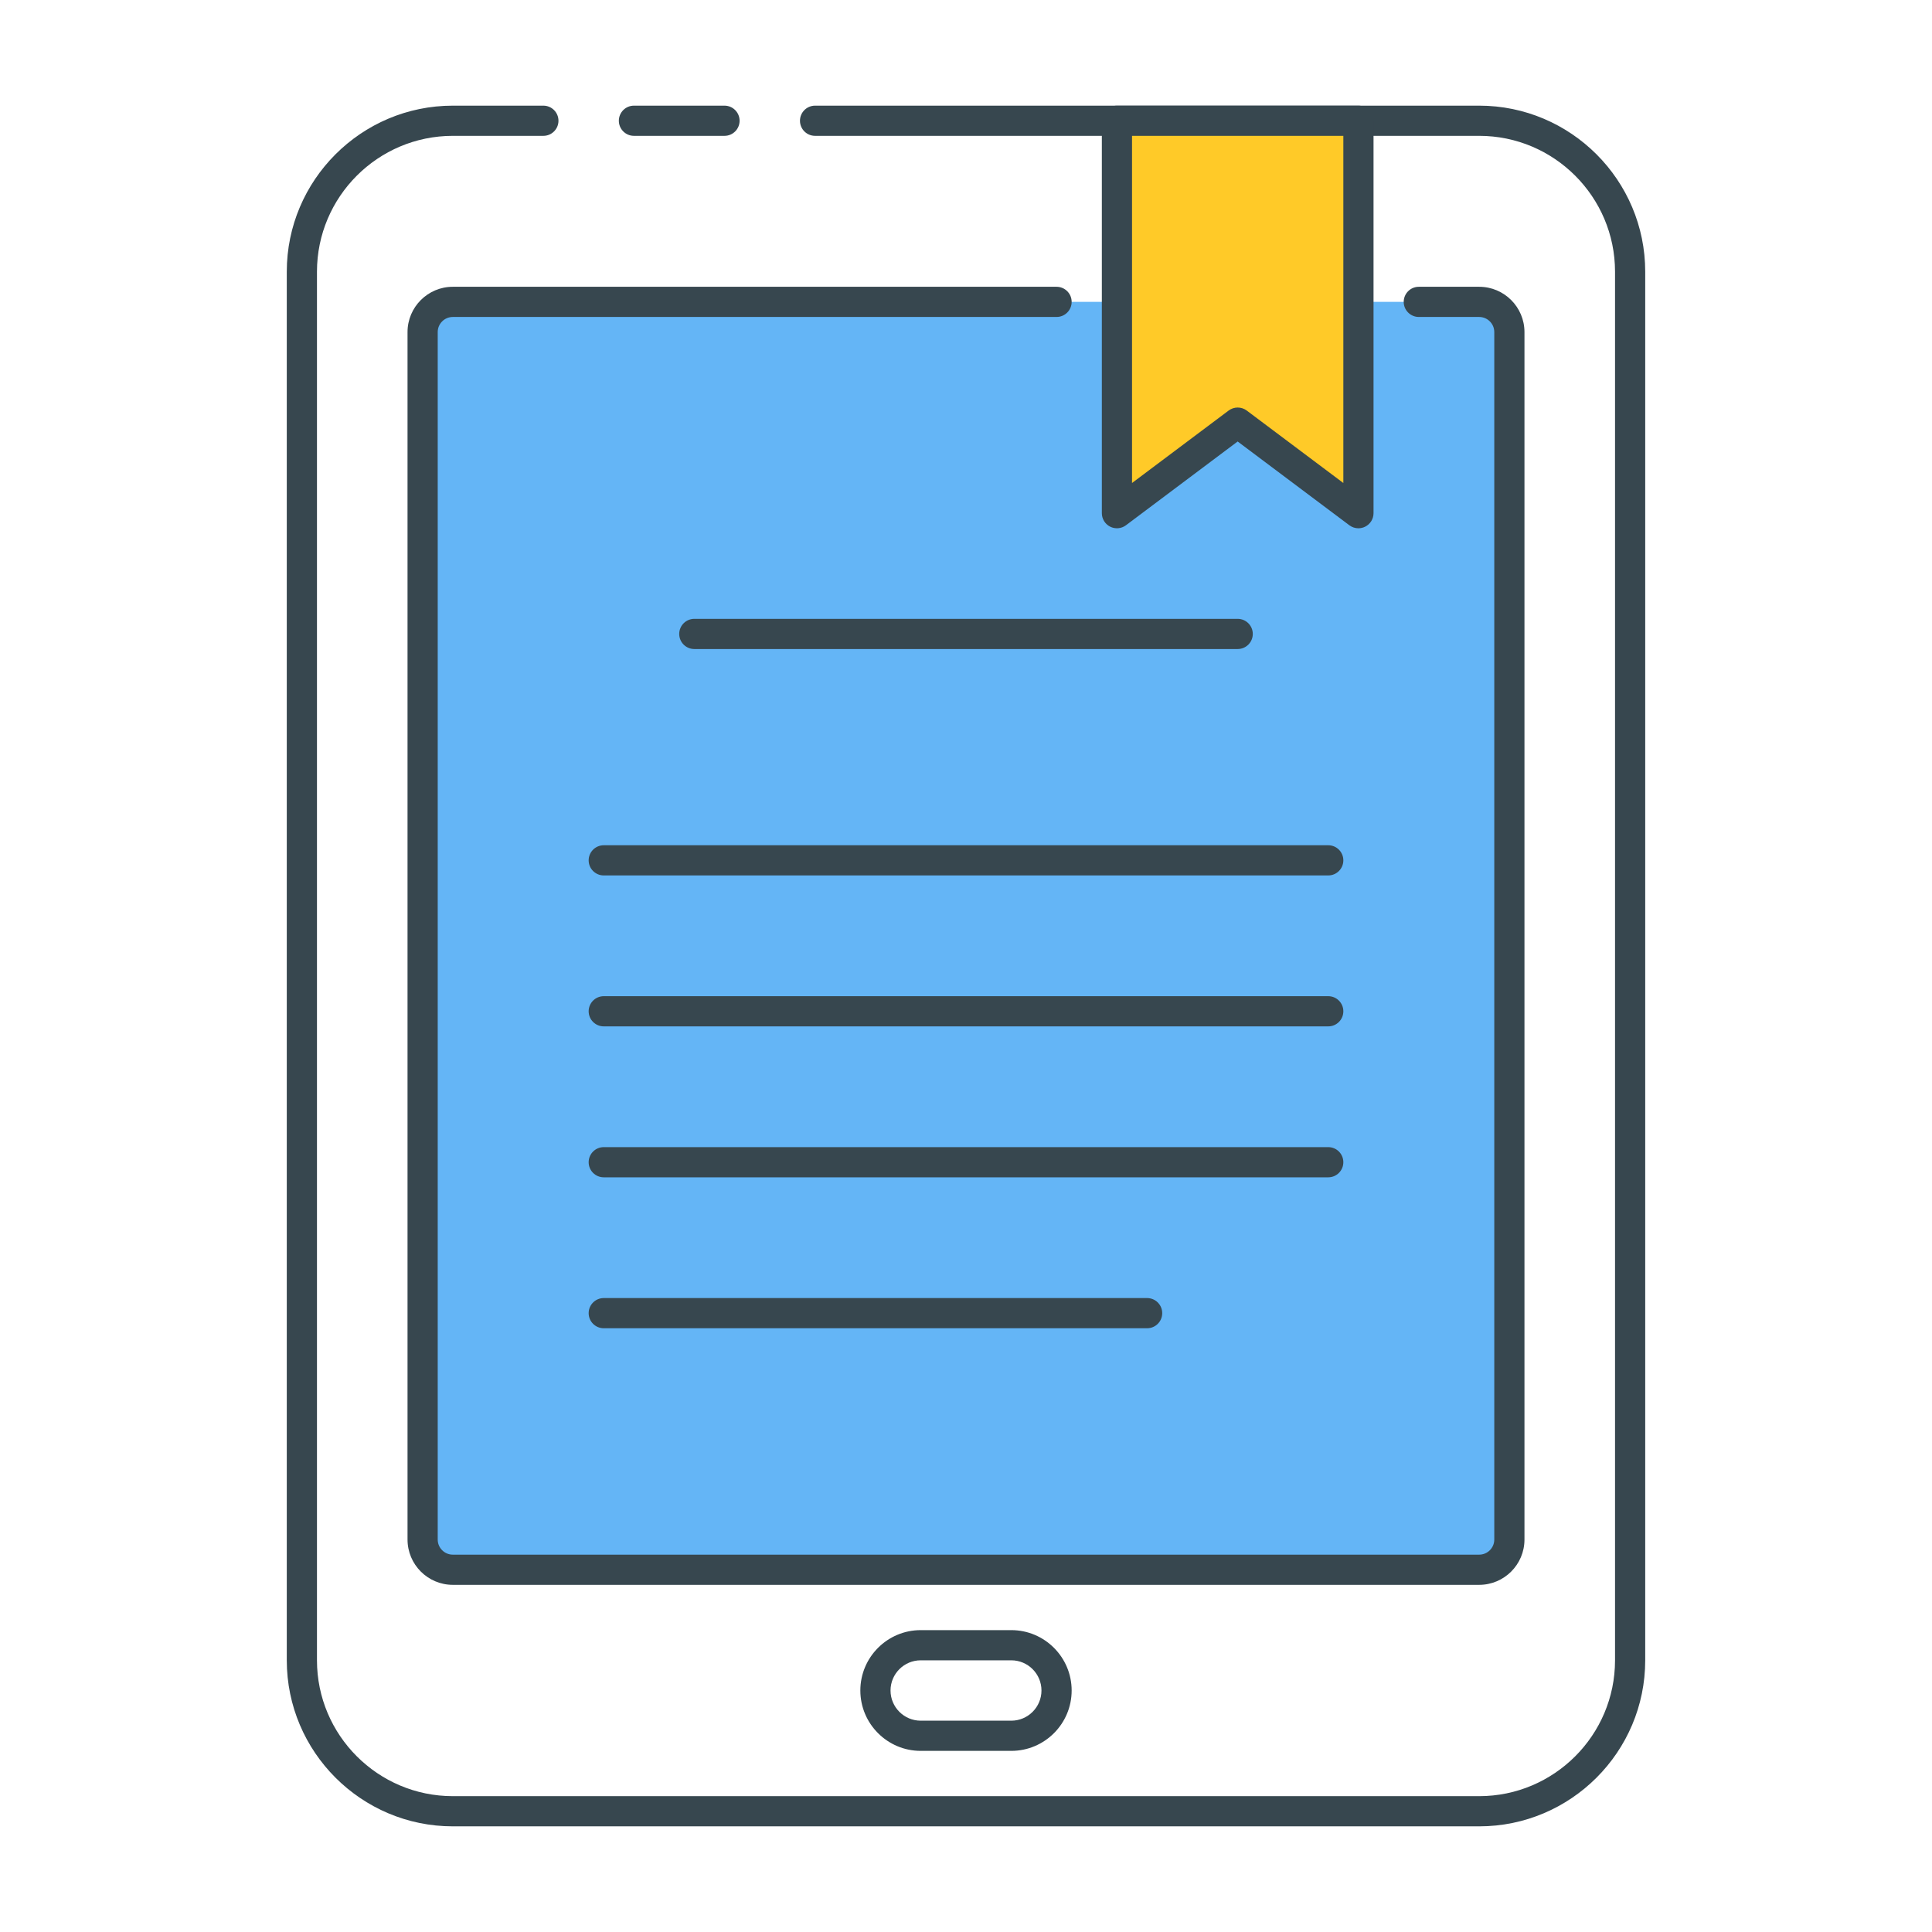
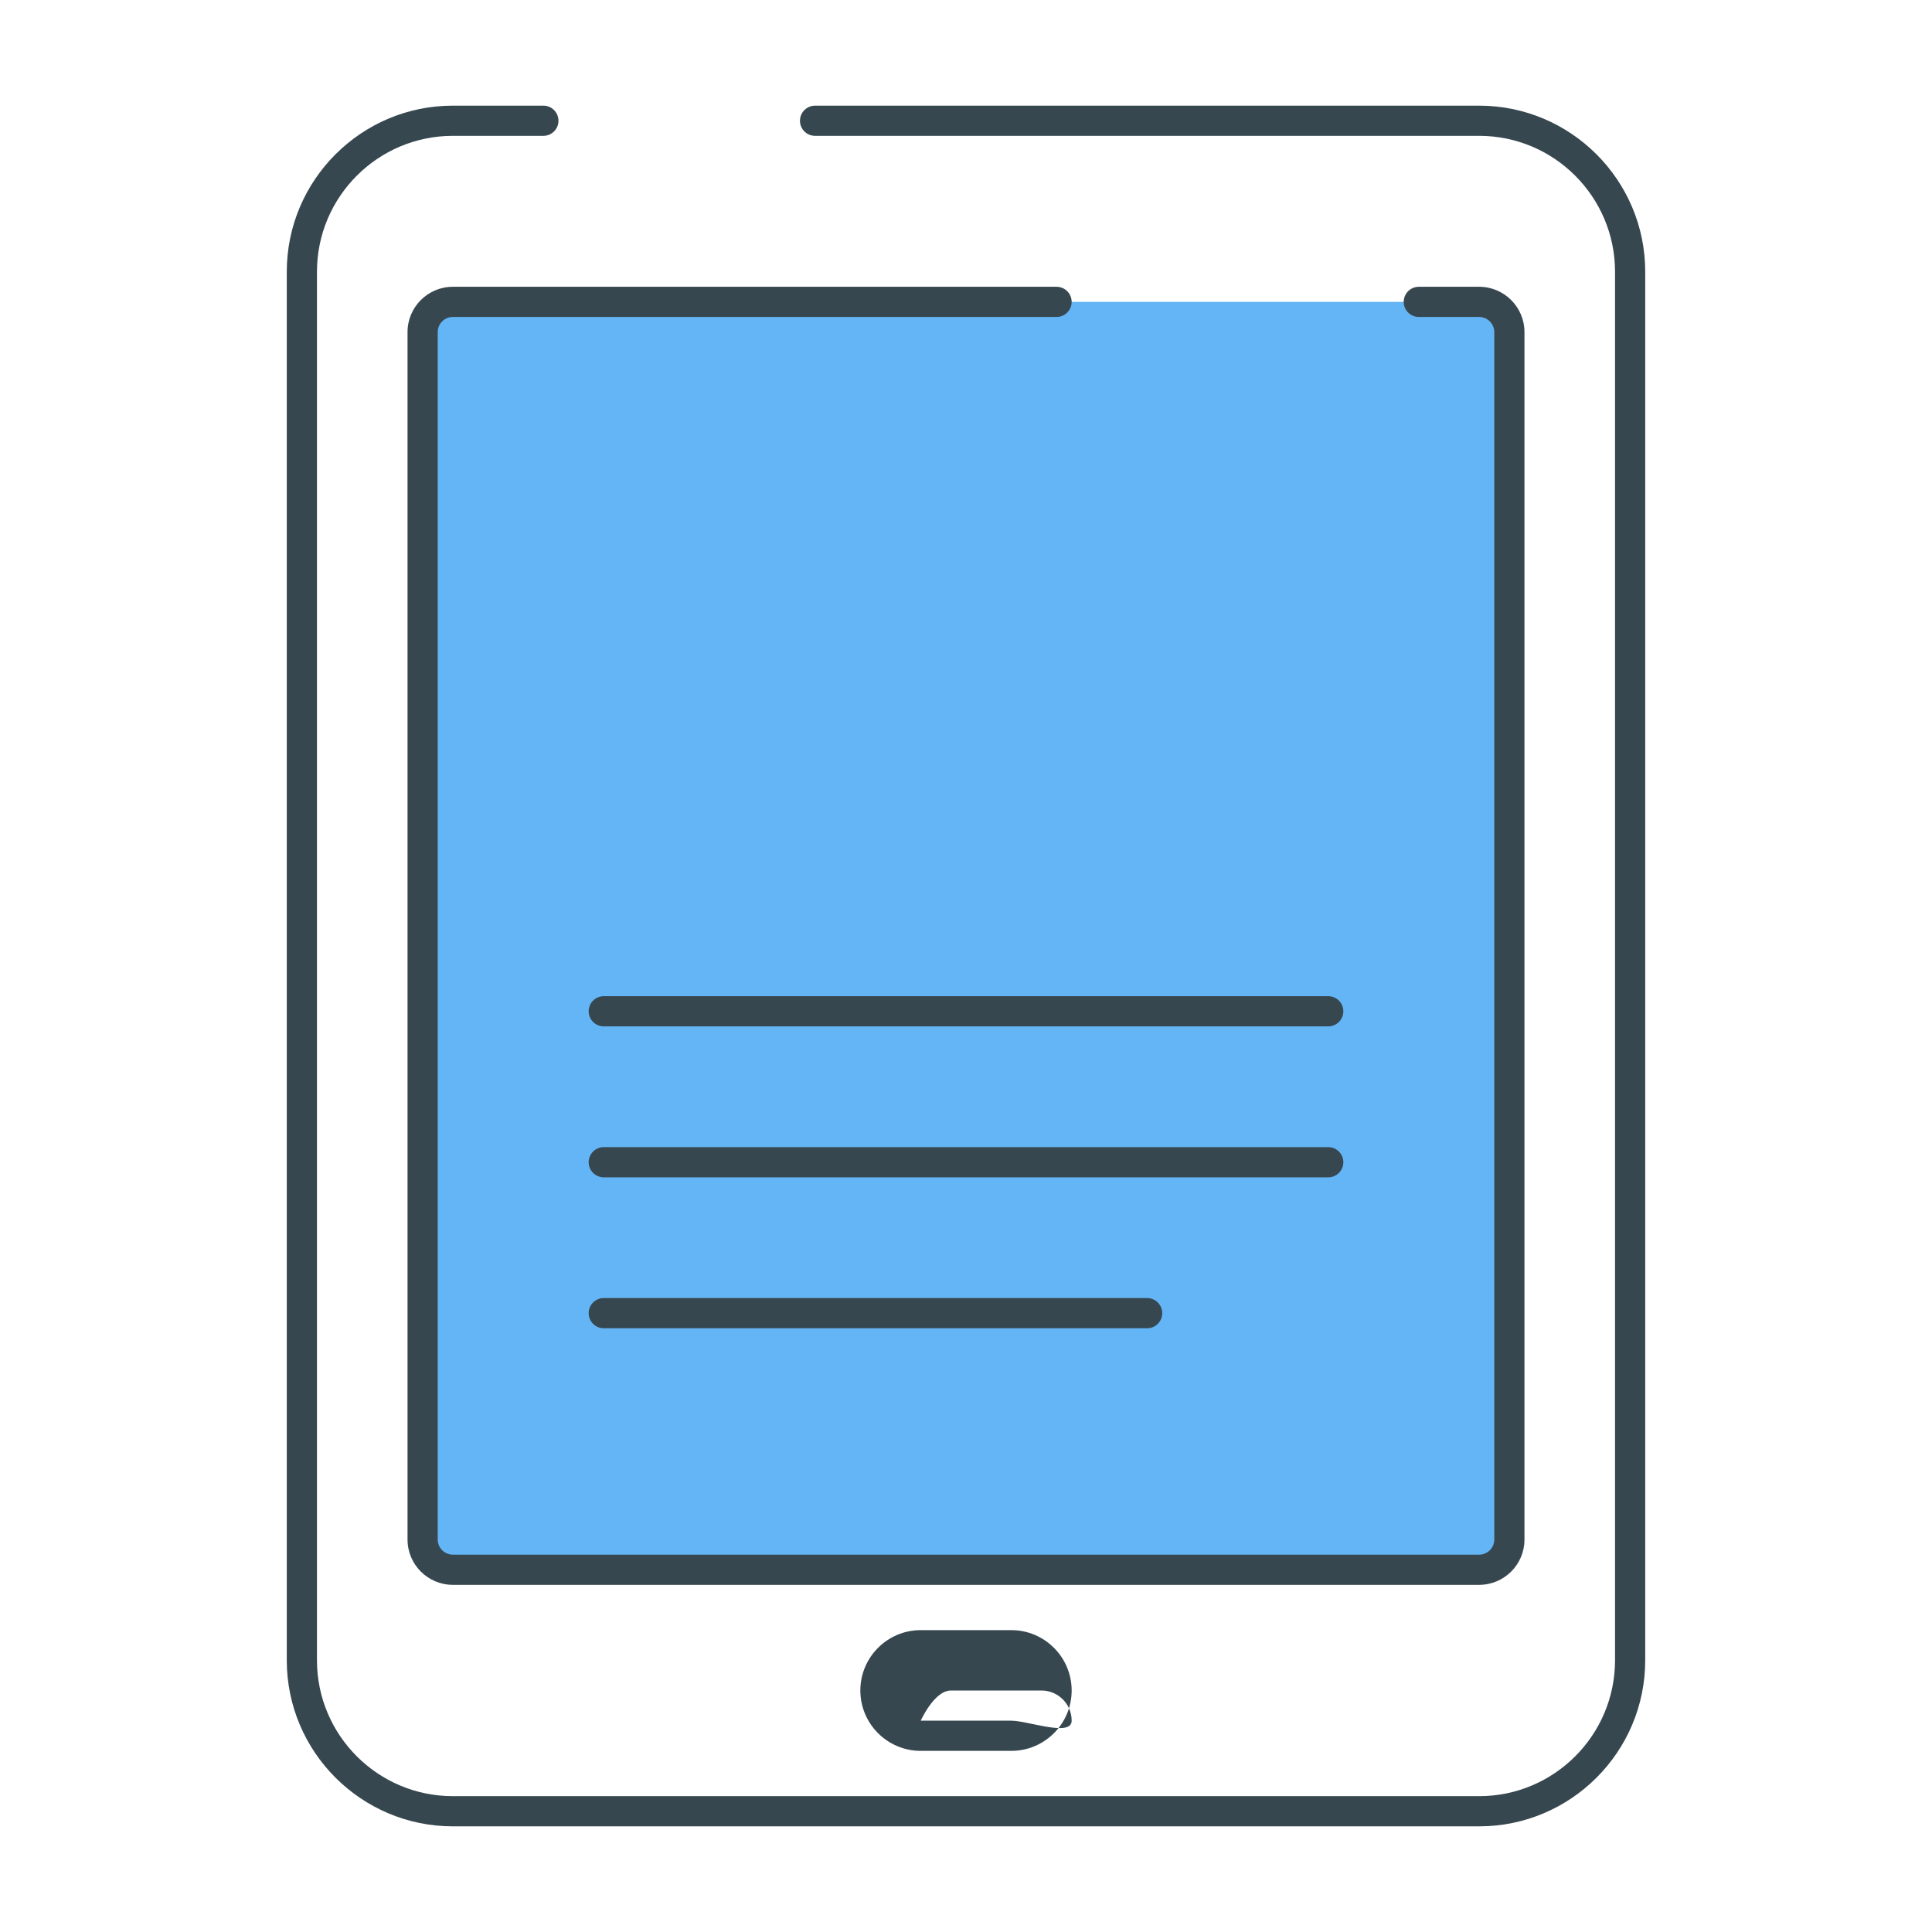
<svg xmlns="http://www.w3.org/2000/svg" version="1.1" id="Icon_Set" x="0px" y="0px" viewBox="0 0 64 64" style="enable-background:new 0 0 64 64;" xml:space="preserve">
  <style type="text/css">
	.st0{fill:#37474F;}
	.st1{fill:#EF5350;}
	.st2{fill:#FFCA28;}
	.st3{fill:#64B5F6;}
	.st4{fill:#FFFFFF;}
	.st5{fill:#FF7043;}
</style>
  <g id="Ebook">
    <g>
      <g>
        <path class="st0" d="M49,3.5H27c-0.276,0-0.5,0.224-0.5,0.5s0.224,0.5,0.5,0.5h22c2.481,0,4.5,2.019,4.5,4.5v46     c0,2.481-2.019,4.5-4.5,4.5H15c-2.481,0-4.5-2.019-4.5-4.5V9c0-2.481,2.019-4.5,4.5-4.5h3c0.276,0,0.5-0.224,0.5-0.5     S18.276,3.5,18,3.5h-3c-3.032,0-5.5,2.467-5.5,5.5v46c0,3.033,2.468,5.5,5.5,5.5h34c3.032,0,5.5-2.467,5.5-5.5V9     C54.5,5.967,52.032,3.5,49,3.5z" />
      </g>
    </g>
    <g>
      <g>
-         <path class="st0" d="M24,3.5h-3c-0.276,0-0.5,0.224-0.5,0.5s0.224,0.5,0.5,0.5h3c0.276,0,0.5-0.224,0.5-0.5S24.276,3.5,24,3.5z" />
-       </g>
+         </g>
    </g>
    <g>
      <g>
        <path class="st3" d="M47,10h2c0.552,0,1,0.448,1,1v40c0,0.552-0.448,1-1,1H15c-0.552,0-1-0.448-1-1V11c0-0.552,0.448-1,1-1h20" />
      </g>
    </g>
    <g>
      <g>
        <path class="st0" d="M49,9.5h-2c-0.276,0-0.5,0.224-0.5,0.5s0.224,0.5,0.5,0.5h2c0.275,0,0.5,0.224,0.5,0.5v40     c0,0.276-0.225,0.5-0.5,0.5H15c-0.275,0-0.5-0.224-0.5-0.5V11c0-0.276,0.225-0.5,0.5-0.5h20c0.276,0,0.5-0.224,0.5-0.5     S35.276,9.5,35,9.5H15c-0.827,0-1.5,0.673-1.5,1.5v40c0,0.827,0.673,1.5,1.5,1.5h34c0.827,0,1.5-0.673,1.5-1.5V11     C50.5,10.173,49.827,9.5,49,9.5z" />
      </g>
    </g>
    <g>
      <g>
        <g>
          <g>
            <g>
-               <path class="st0" d="M33.5,54h-3c-1.103,0-2,0.897-2,2s0.897,2,2,2h3c1.103,0,2-0.897,2-2S34.603,54,33.5,54z M33.5,57h-3        c-0.552,0-1-0.449-1-1s0.448-1,1-1h3c0.552,0,1,0.449,1,1S34.052,57,33.5,57z" />
+               <path class="st0" d="M33.5,54h-3c-1.103,0-2,0.897-2,2s0.897,2,2,2h3c1.103,0,2-0.897,2-2S34.603,54,33.5,54z M33.5,57h-3        s0.448-1,1-1h3c0.552,0,1,0.449,1,1S34.052,57,33.5,57z" />
            </g>
          </g>
        </g>
      </g>
    </g>
    <g>
      <g>
-         <path class="st0" d="M41,20.5H23c-0.276,0-0.5,0.224-0.5,0.5s0.224,0.5,0.5,0.5h18c0.276,0,0.5-0.224,0.5-0.5     S41.276,20.5,41,20.5z" />
-       </g>
+         </g>
    </g>
    <g>
      <g>
-         <path class="st0" d="M44,28H20c-0.276,0-0.5,0.224-0.5,0.5S19.724,29,20,29h24c0.276,0,0.5-0.224,0.5-0.5S44.276,28,44,28z" />
-       </g>
+         </g>
    </g>
    <g>
      <g>
        <path class="st0" d="M44,33H20c-0.276,0-0.5,0.224-0.5,0.5S19.724,34,20,34h24c0.276,0,0.5-0.224,0.5-0.5S44.276,33,44,33z" />
      </g>
    </g>
    <g>
      <g>
        <path class="st0" d="M44,38H20c-0.276,0-0.5,0.224-0.5,0.5S19.724,39,20,39h24c0.276,0,0.5-0.224,0.5-0.5S44.276,38,44,38z" />
      </g>
    </g>
    <g>
      <g>
        <path class="st0" d="M38,43H20c-0.276,0-0.5,0.224-0.5,0.5S19.724,44,20,44h18c0.276,0,0.5-0.224,0.5-0.5S38.276,43,38,43z" />
      </g>
    </g>
    <g>
      <g>
-         <polygon class="st2" points="37,4 37,17 41,14 45,17 45,4    " />
-       </g>
+         </g>
    </g>
    <g>
      <g>
        <g>
          <g>
-             <path class="st0" d="M45,3.5h-8c-0.276,0-0.5,0.224-0.5,0.5v13c0,0.189,0.107,0.362,0.276,0.447       c0.168,0.084,0.372,0.067,0.523-0.047l3.7-2.775l3.7,2.775c0.088,0.066,0.193,0.1,0.3,0.1c0.076,0,0.153-0.018,0.224-0.053       C45.393,17.362,45.5,17.189,45.5,17V4C45.5,3.724,45.276,3.5,45,3.5z M44.5,16l-3.2-2.4c-0.089-0.067-0.194-0.1-0.3-0.1       s-0.211,0.033-0.3,0.1L37.5,16V4.5h7V16z" />
-           </g>
+             </g>
        </g>
      </g>
    </g>
  </g>
</svg>